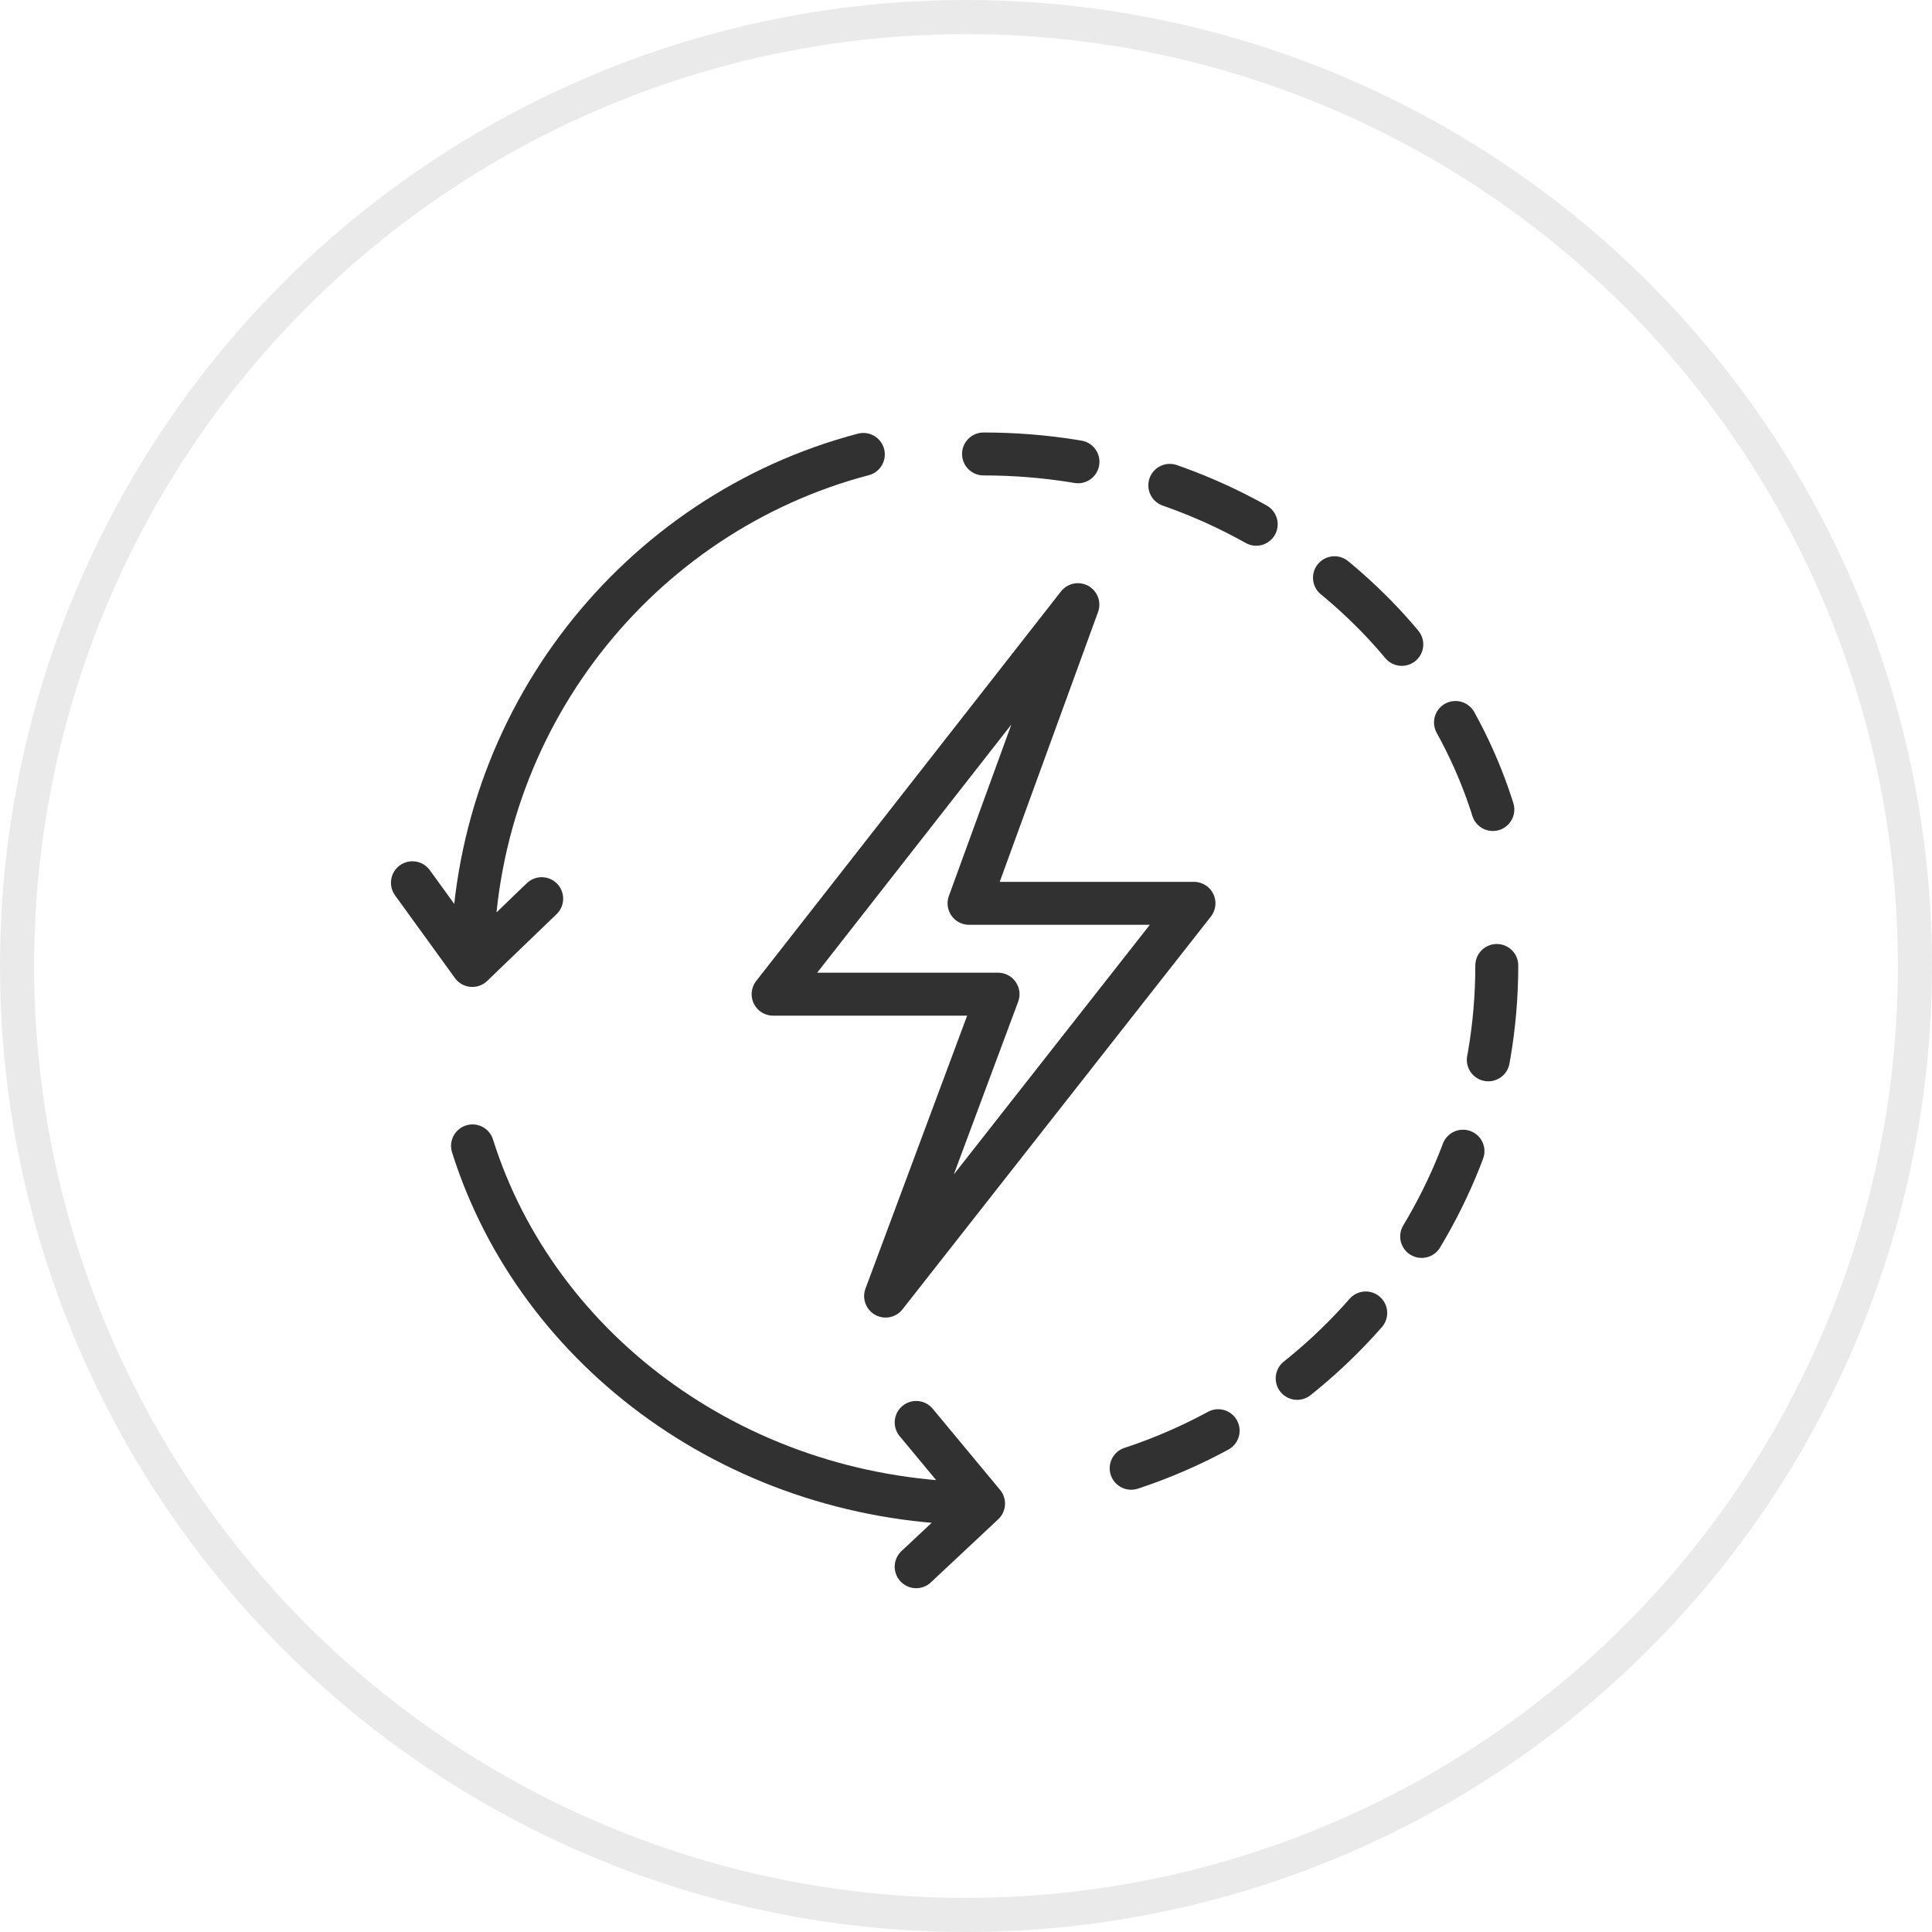
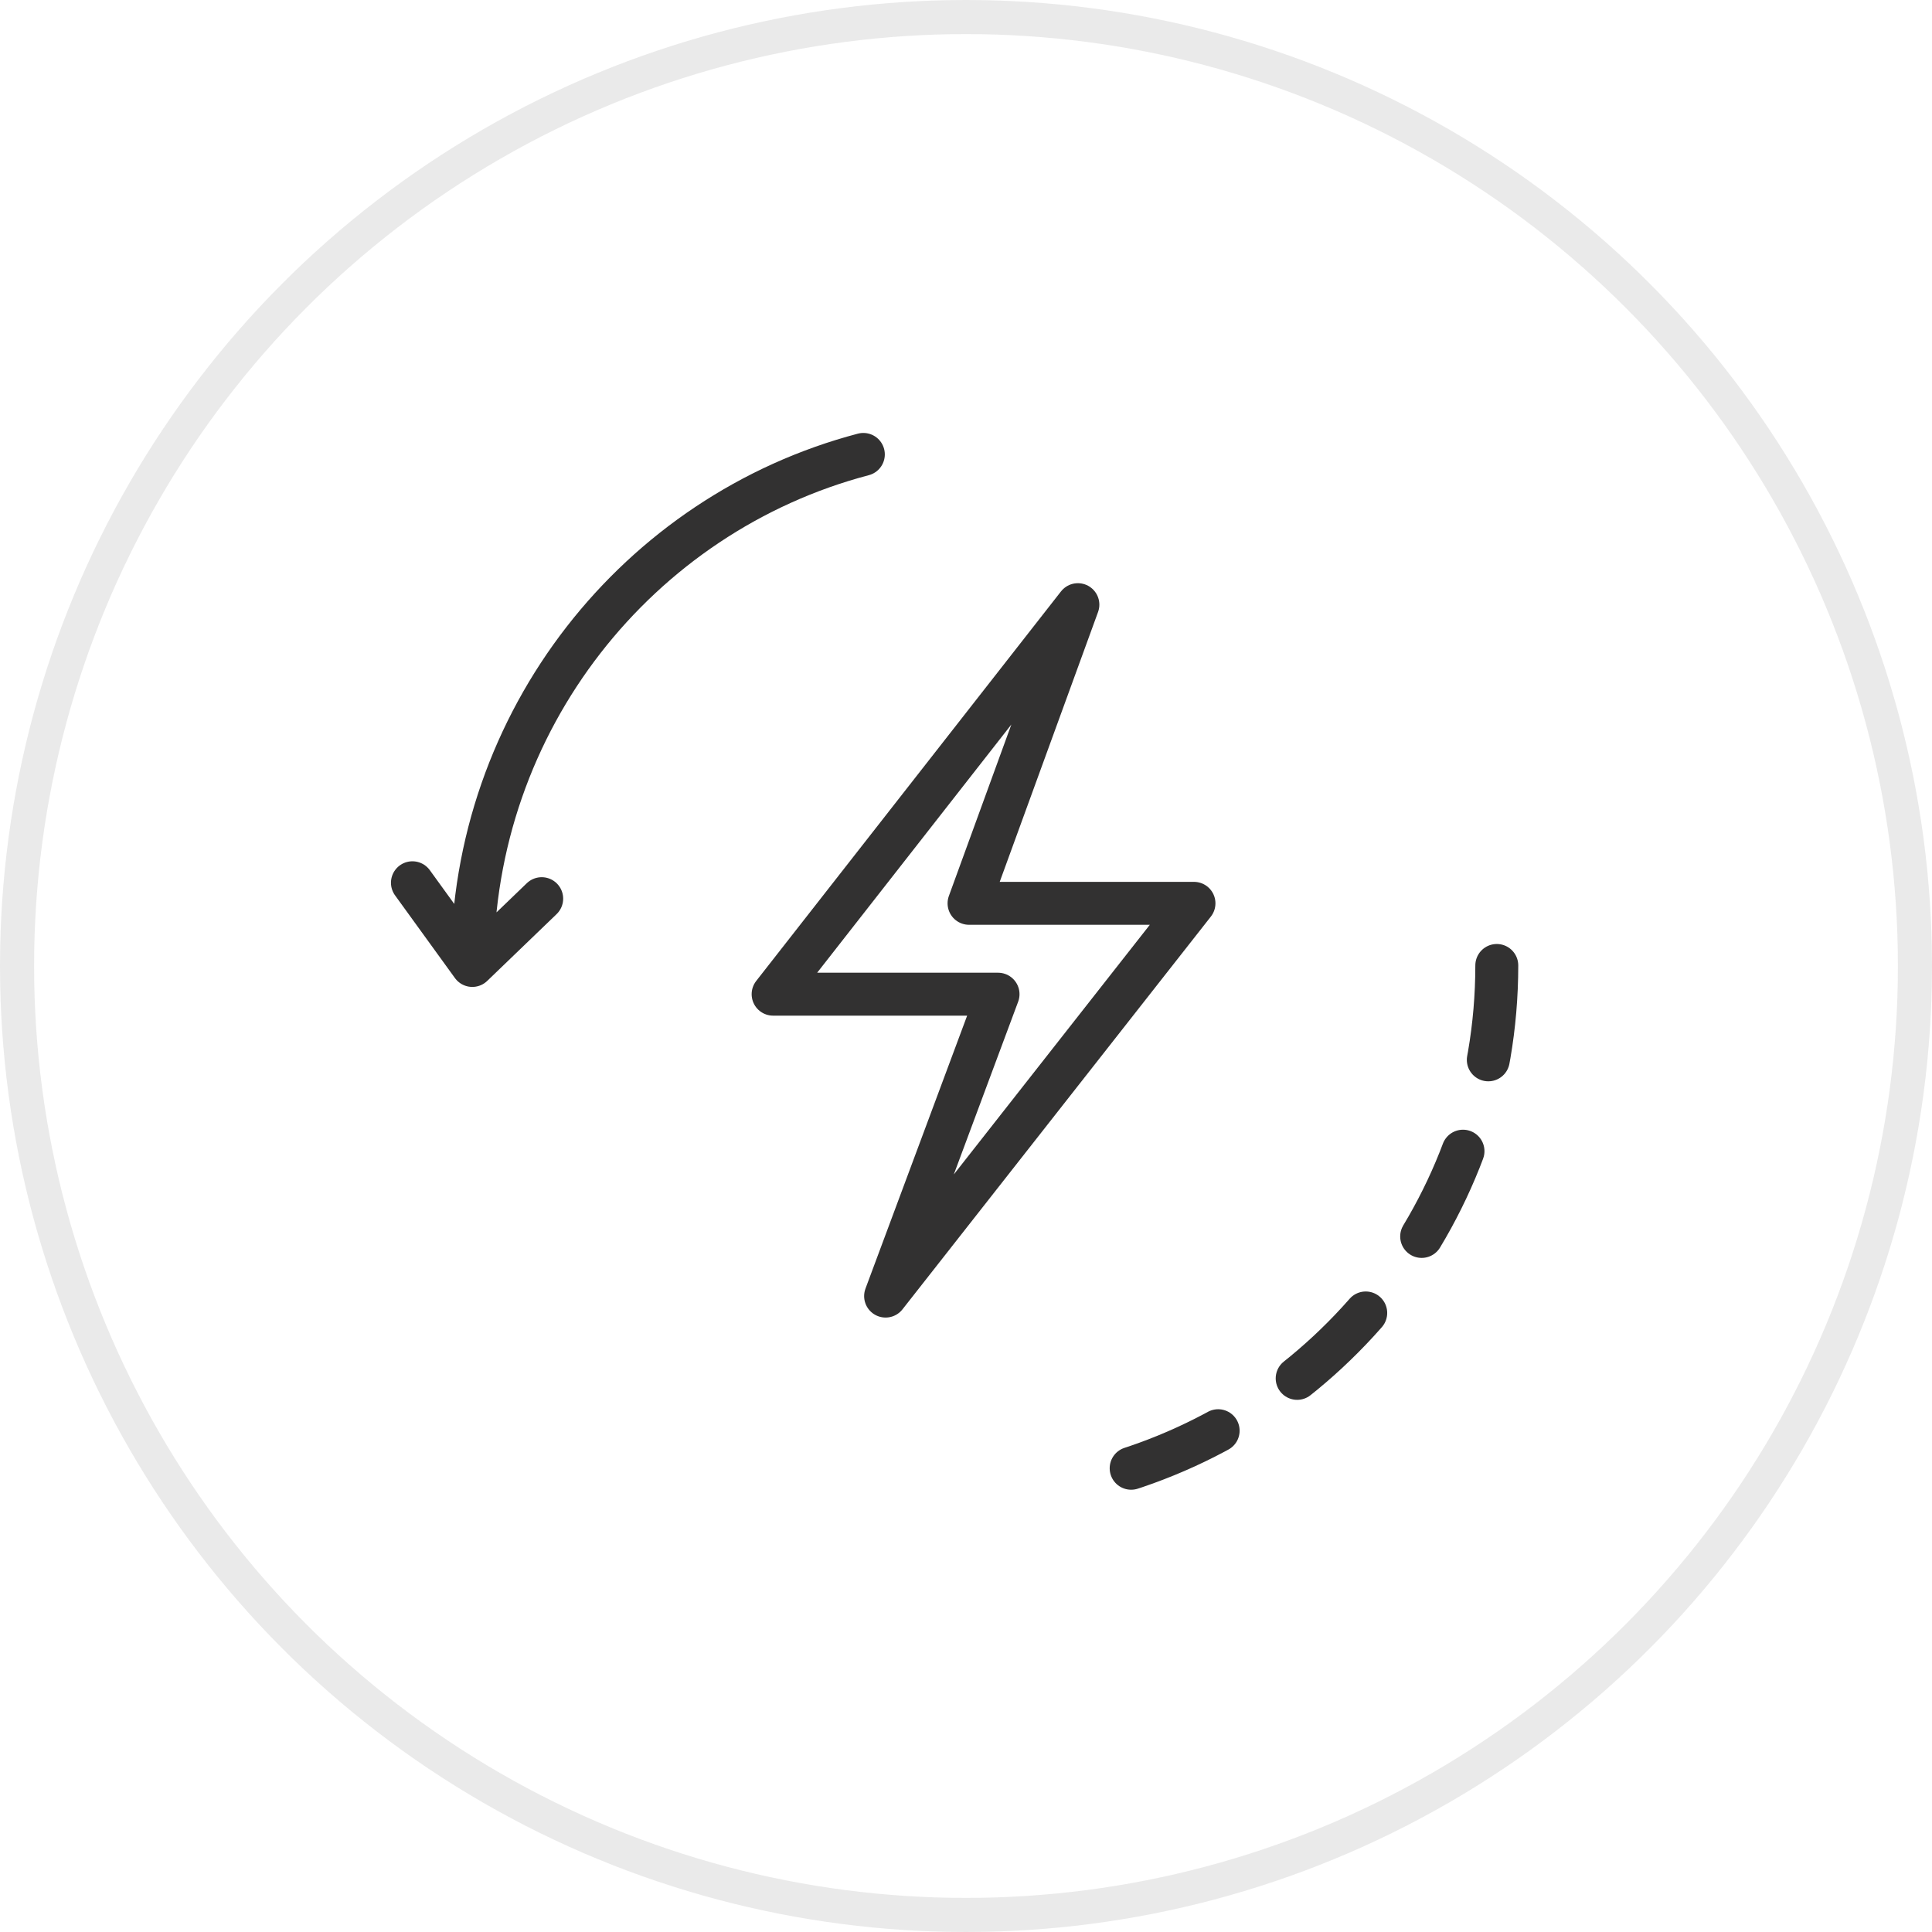
<svg xmlns="http://www.w3.org/2000/svg" width="68" height="68" viewBox="0 0 68 68" fill="none">
  <circle cx="34" cy="34" r="33.4" stroke="#1F1F1F" stroke-opacity="0.09" stroke-width="1.2" />
-   <path d="M34.618 52.922C26.107 52.922 18.92 47.609 16.631 40.331M34.618 52.922L32.246 50.065M34.618 52.922L32.246 55.144" stroke="#323131" stroke-width="1.511" stroke-linecap="round" />
  <path d="M52.682 33.981C52.682 42.569 46.824 49.802 38.852 51.968" stroke="#323131" stroke-width="1.511" stroke-linecap="round" stroke-dasharray="3.34 3.34" />
-   <path d="M34.617 15.978C43.18 15.978 50.397 21.355 52.605 28.69" stroke="#323131" stroke-width="1.511" stroke-linecap="round" stroke-dasharray="3.34 3.34" />
  <path d="M16.624 33.981C16.624 25.341 22.469 18.077 30.387 15.994M16.624 33.981L14.516 31.07M16.624 33.981L19.066 31.63" stroke="#323131" stroke-width="1.511" stroke-linecap="round" />
  <path d="M27.211 34.992L37.938 21.282L34.107 31.794H42.024L31.17 45.618L35.128 34.992H27.211Z" stroke="#323131" stroke-width="1.511" stroke-linecap="round" stroke-linejoin="round" />
</svg>